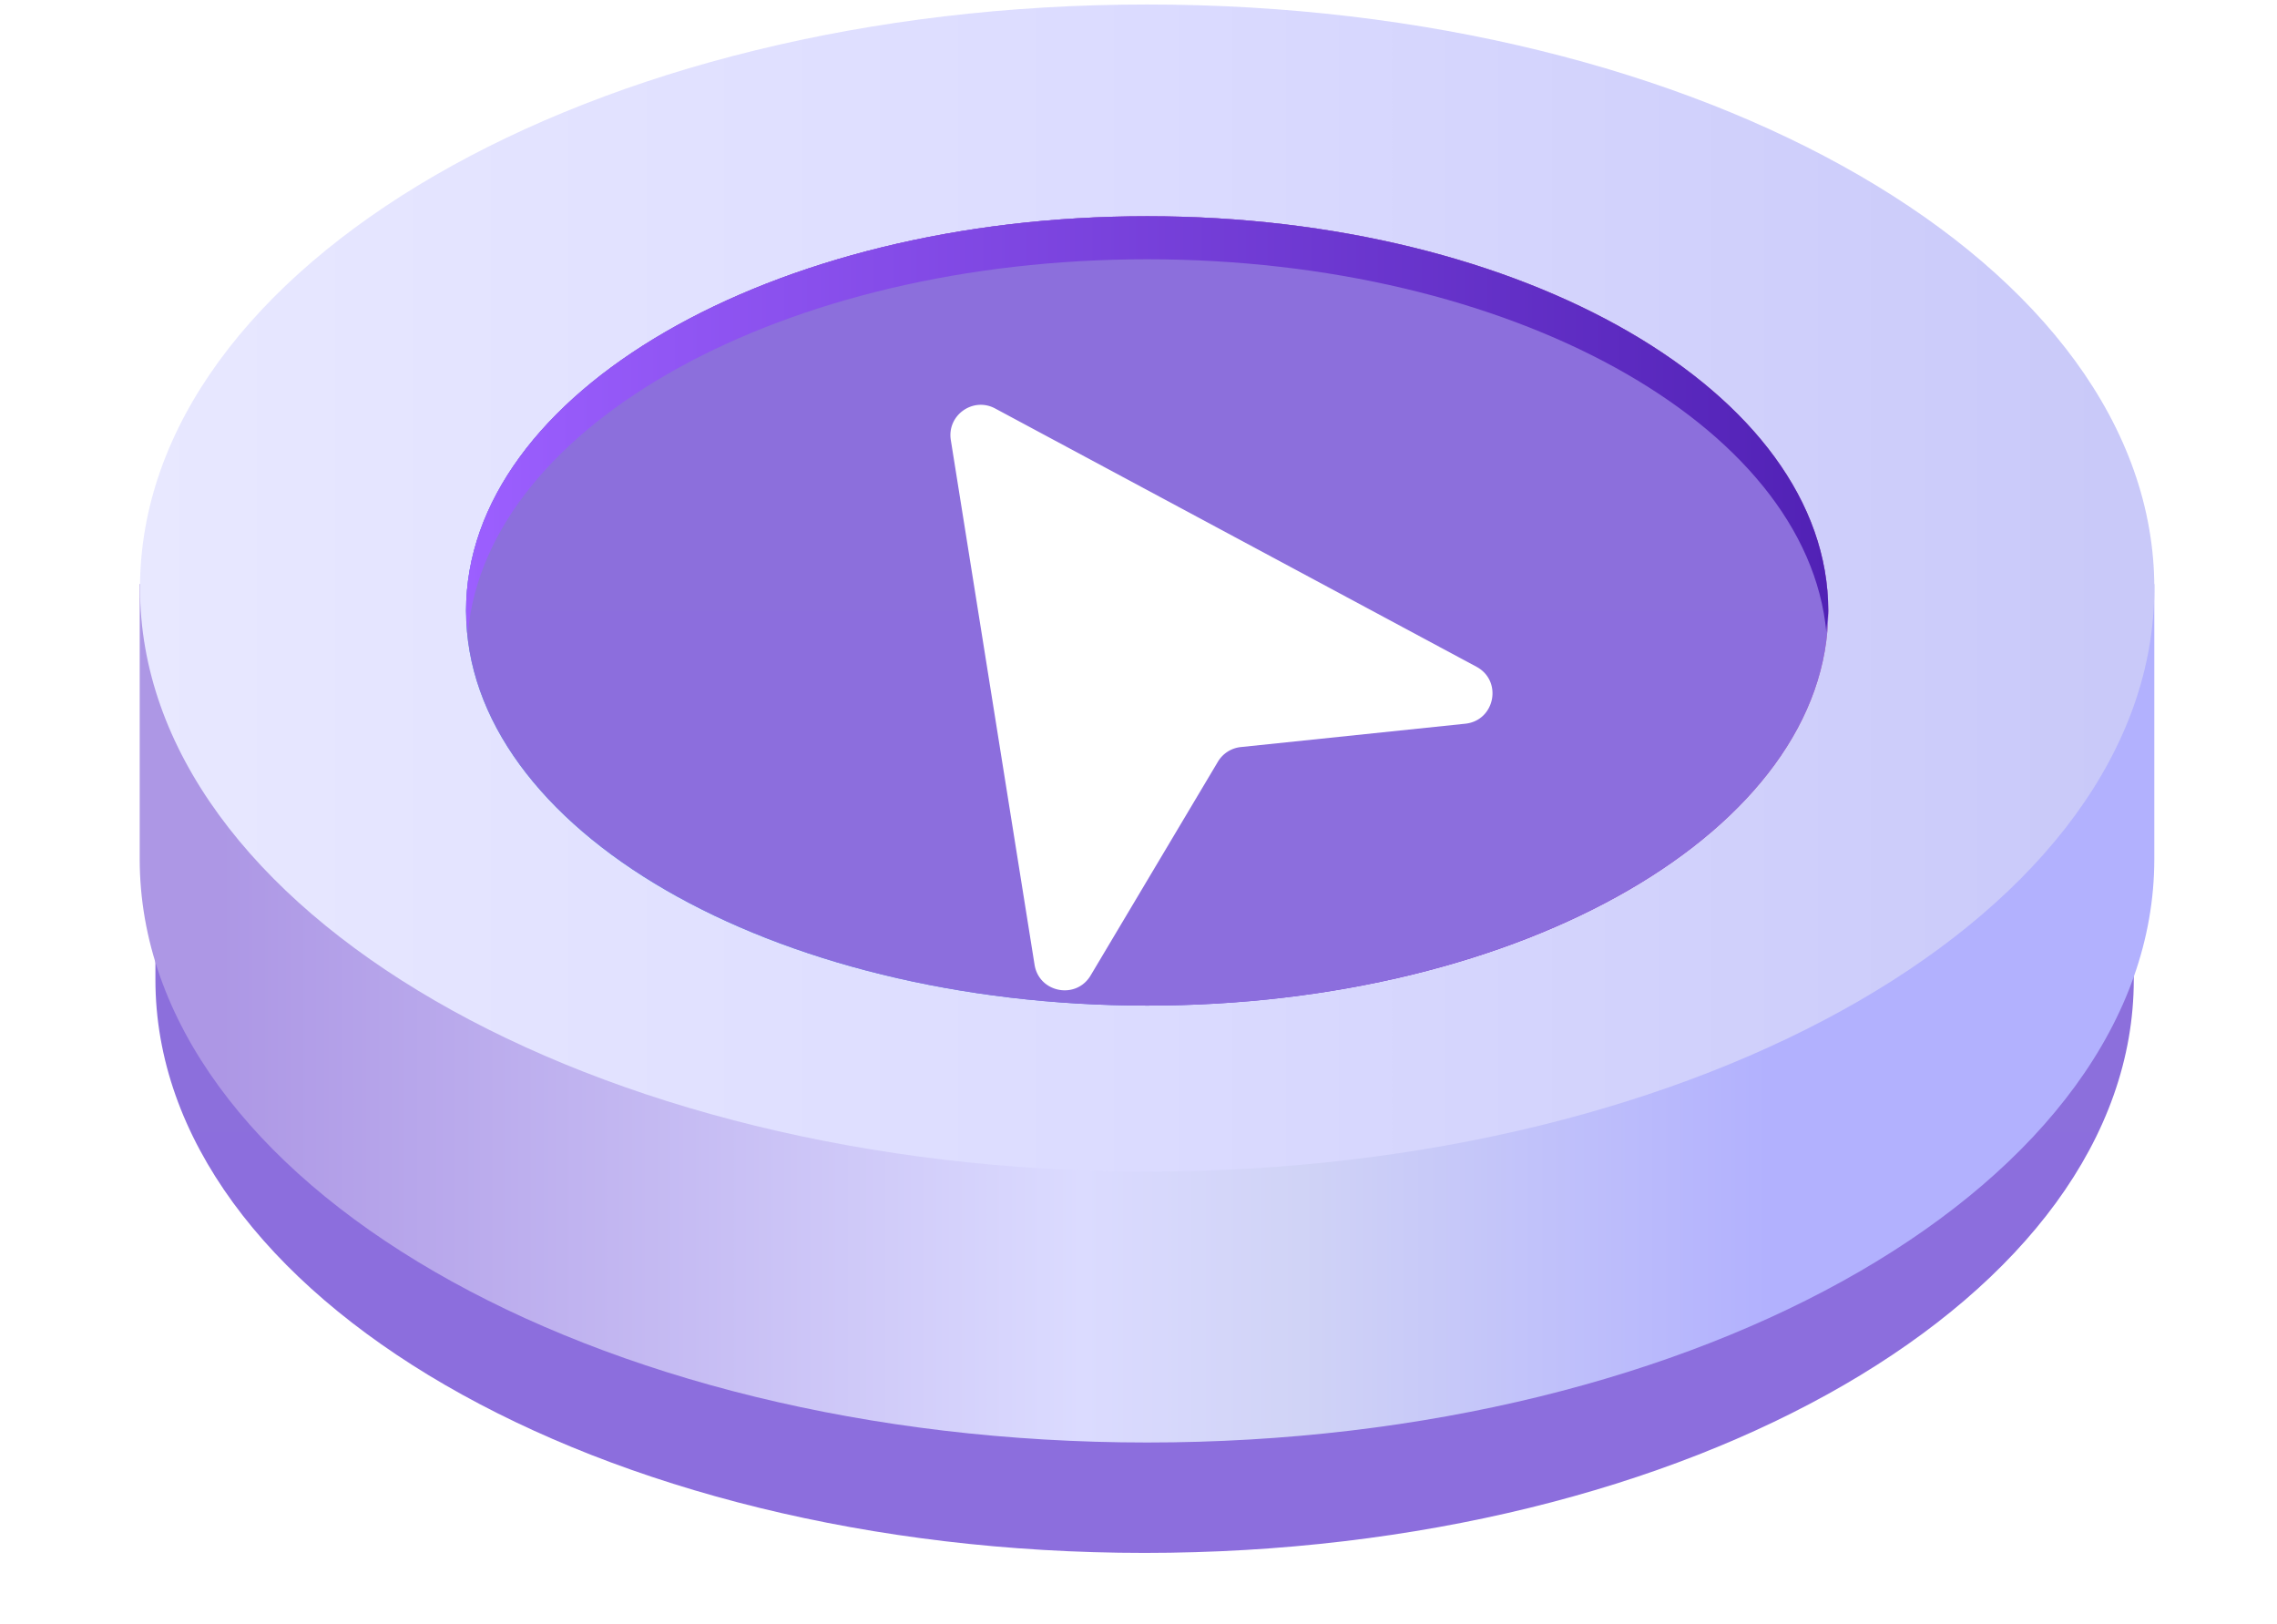
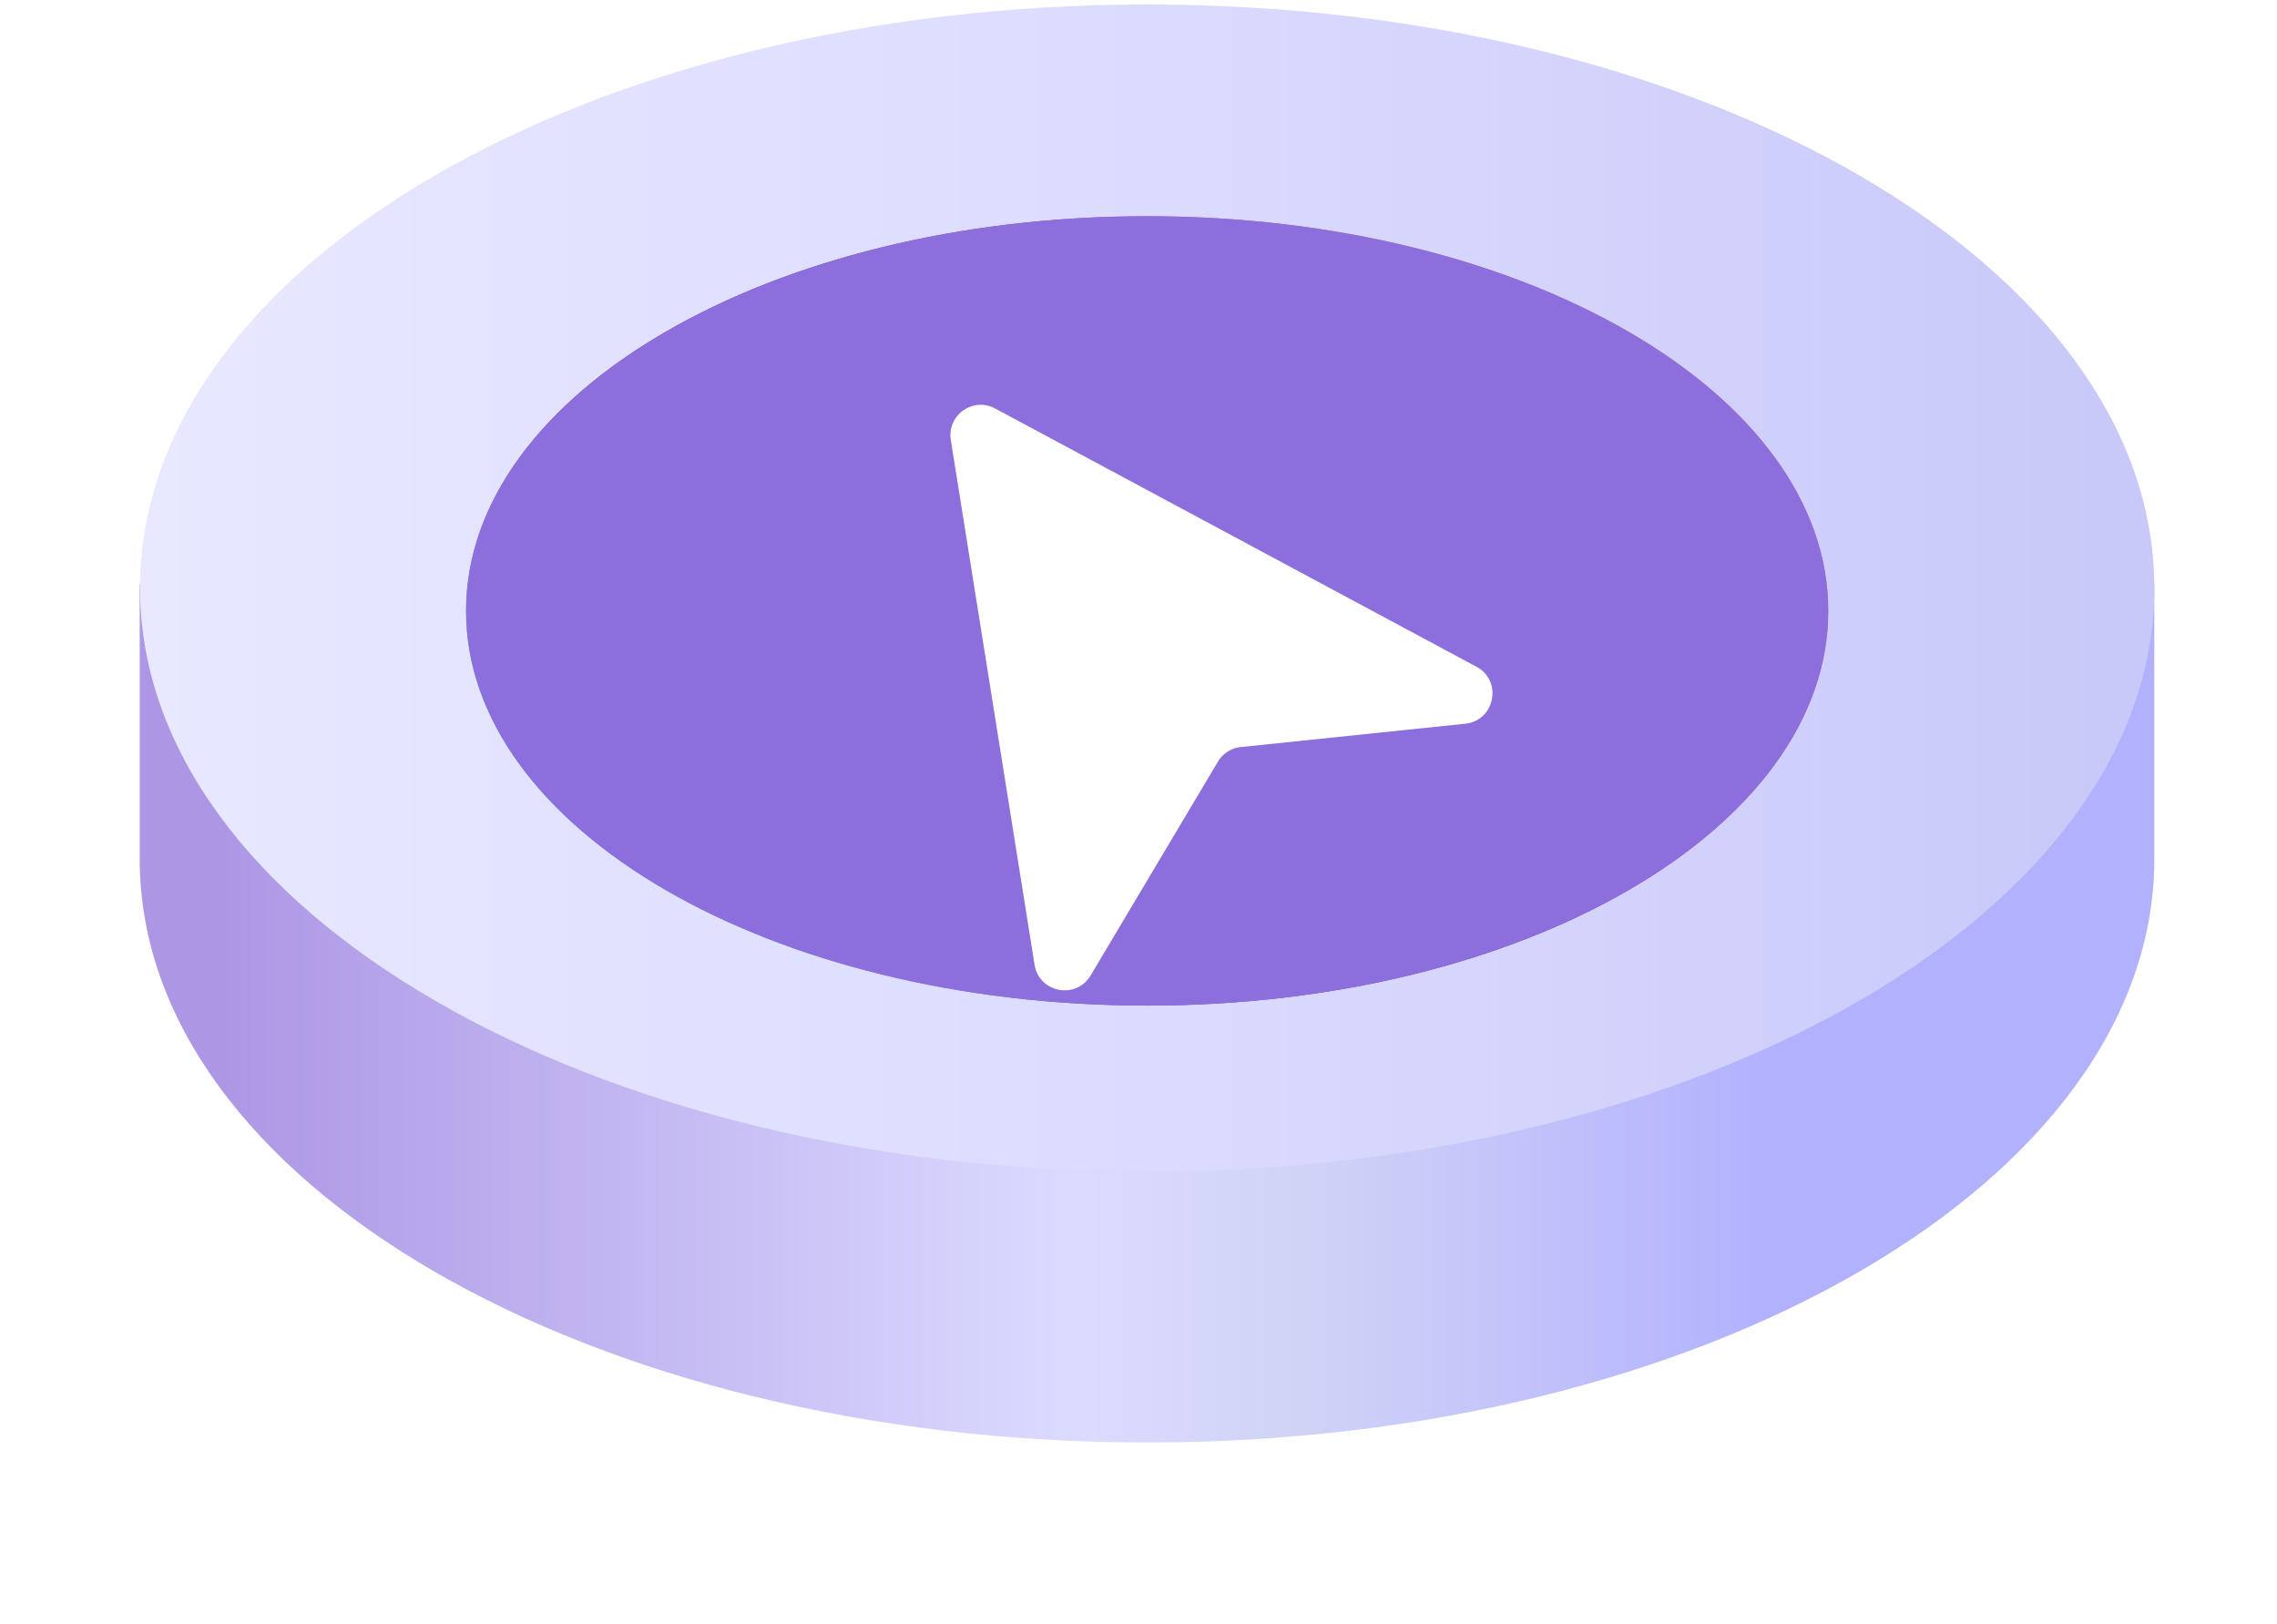
<svg xmlns="http://www.w3.org/2000/svg" width="150" height="107" fill="none">
  <g filter="url(#a)">
-     <path d="M140.566 42.808H10.238v17.723c0 20.86 29.176 37.766 65.155 37.766 35.98 0 65.173-16.907 65.173-37.766V42.808Z" fill="url(#b)" />
-   </g>
+     </g>
  <path d="M141.918 38.471H9.203v18.113c0 21.267 29.71 38.44 66.366 38.44 36.657 0 66.349-17.209 66.349-38.44V38.47Z" fill="url(#c)" />
  <path d="M75.57 77.177c36.644 0 66.349-17.21 66.349-38.44 0-21.23-29.705-38.44-66.348-38.44S9.223 17.507 9.223 38.737c0 21.23 29.705 38.44 66.348 38.44Z" fill="url(#d)" />
  <path d="M75.57 66.243c24.78 0 44.868-11.64 44.868-26 0-14.358-20.088-25.998-44.867-25.998-24.78 0-44.868 11.64-44.868 25.999 0 14.358 20.088 25.999 44.868 25.999Z" fill="url(#e)" />
  <path d="M75.57 66.243c24.78 0 44.868-11.64 44.868-26 0-14.358-20.088-25.998-44.867-25.998-24.78 0-44.868 11.64-44.868 25.999 0 14.358 20.088 25.999 44.868 25.999Z" fill="url(#f)" />
-   <path d="M75.57 17.08c23.94 0 43.461 10.882 44.743 24.564 0-.461.125-.94.125-1.418 0-14.355-20.091-25.981-44.867-25.981-24.776 0-44.868 11.626-44.868 25.981.014.475.056.948.125 1.418C32.11 27.962 51.614 17.08 75.57 17.08Z" fill="url(#g)" />
  <g filter="url(#h)">
    <path d="M62.636 24.986c-.26-1.634 1.463-2.86 2.92-2.078l31.708 17.014c1.736.932 1.221 3.548-.739 3.752l-14.784 1.538a2 2 0 0 0-1.511.966l-8.384 14.08c-.957 1.607-3.399 1.139-3.693-.708l-5.517-34.564Z" fill="#fff" />
  </g>
  <defs>
    <linearGradient id="b" x1="10.238" y1="42.808" x2="10.238" y2="98.297" gradientUnits="userSpaceOnUse">
      <stop stop-color="#8C6FDC" />
      <stop offset="1" stop-color="#8C6EDD" />
    </linearGradient>
    <linearGradient id="c" x1="14.554" y1="84.574" x2="116.548" y2="84.574" gradientUnits="userSpaceOnUse">
      <stop stop-color="#AD97E5" />
      <stop offset=".556" stop-color="#DBDBFF" />
      <stop offset=".698" stop-color="#D0D3F6" />
      <stop offset="1" stop-color="#B2B1FE" />
    </linearGradient>
    <linearGradient id="d" x1="139.019" y1="39.577" x2="9.223" y2="39.577" gradientUnits="userSpaceOnUse">
      <stop stop-color="#C9C9F9" />
      <stop offset=".486" stop-color="#DBDBFF" />
      <stop offset="1" stop-color="#E8E8FF" />
    </linearGradient>
    <linearGradient id="e" x1="122.362" y1="-9.68" x2="43.933" y2="74.841" gradientUnits="userSpaceOnUse">
      <stop offset=".01" stop-color="#FFE4A7" />
      <stop offset=".1" stop-color="#FAC098" />
      <stop offset=".2" stop-color="#F49587" />
      <stop offset=".46" stop-color="#A142B5" />
      <stop offset=".6" stop-color="#7C1DC9" />
      <stop offset=".63" stop-color="#7926CB" />
      <stop offset=".7" stop-color="#703ED1" />
      <stop offset=".78" stop-color="#6165DB" />
      <stop offset=".87" stop-color="#4C9CE9" />
      <stop offset=".97" stop-color="#32E1FA" />
      <stop offset="1" stop-color="#2AF6FF" />
    </linearGradient>
    <linearGradient id="f" x1="30.703" y1="14.245" x2="30.703" y2="66.243" gradientUnits="userSpaceOnUse">
      <stop stop-color="#8C6FDC" />
      <stop offset="1" stop-color="#8C6EDD" />
    </linearGradient>
    <linearGradient id="g" x1="30.702" y1="27.944" x2="120.439" y2="27.944" gradientUnits="userSpaceOnUse">
      <stop stop-color="#9C5FFF" />
      <stop offset="1" stop-color="#5121B5" />
    </linearGradient>
    <filter id="a" x="6.238" y="42.808" width="138.328" height="63.489" filterUnits="userSpaceOnUse" color-interpolation-filters="sRGB">
      <feFlood flood-opacity="0" result="BackgroundImageFix" />
      <feColorMatrix in="SourceAlpha" values="0 0 0 0 0 0 0 0 0 0 0 0 0 0 0 0 0 0 127 0" result="hardAlpha" />
      <feOffset dy="4" />
      <feGaussianBlur stdDeviation="2" />
      <feComposite in2="hardAlpha" operator="out" />
      <feColorMatrix values="0 0 0 0 0 0 0 0 0 0 0 0 0 0 0 0 0 0 0.15 0" />
      <feBlend in2="BackgroundImageFix" result="effect1_dropShadow_2426_10163" />
      <feBlend in="SourceGraphic" in2="effect1_dropShadow_2426_10163" result="shape" />
    </filter>
    <filter id="h" x="51.609" y="15.666" width="57.711" height="60.569" filterUnits="userSpaceOnUse" color-interpolation-filters="sRGB">
      <feFlood flood-opacity="0" result="BackgroundImageFix" />
      <feColorMatrix in="SourceAlpha" values="0 0 0 0 0 0 0 0 0 0 0 0 0 0 0 0 0 0 127 0" result="hardAlpha" />
      <feOffset dy="4" />
      <feGaussianBlur stdDeviation="5.5" />
      <feComposite in2="hardAlpha" operator="out" />
      <feColorMatrix values="0 0 0 0 0 0 0 0 0 0 0 0 0 0 0 0 0 0 0.25 0" />
      <feBlend in2="BackgroundImageFix" result="effect1_dropShadow_2426_10163" />
      <feBlend in="SourceGraphic" in2="effect1_dropShadow_2426_10163" result="shape" />
    </filter>
  </defs>
</svg>